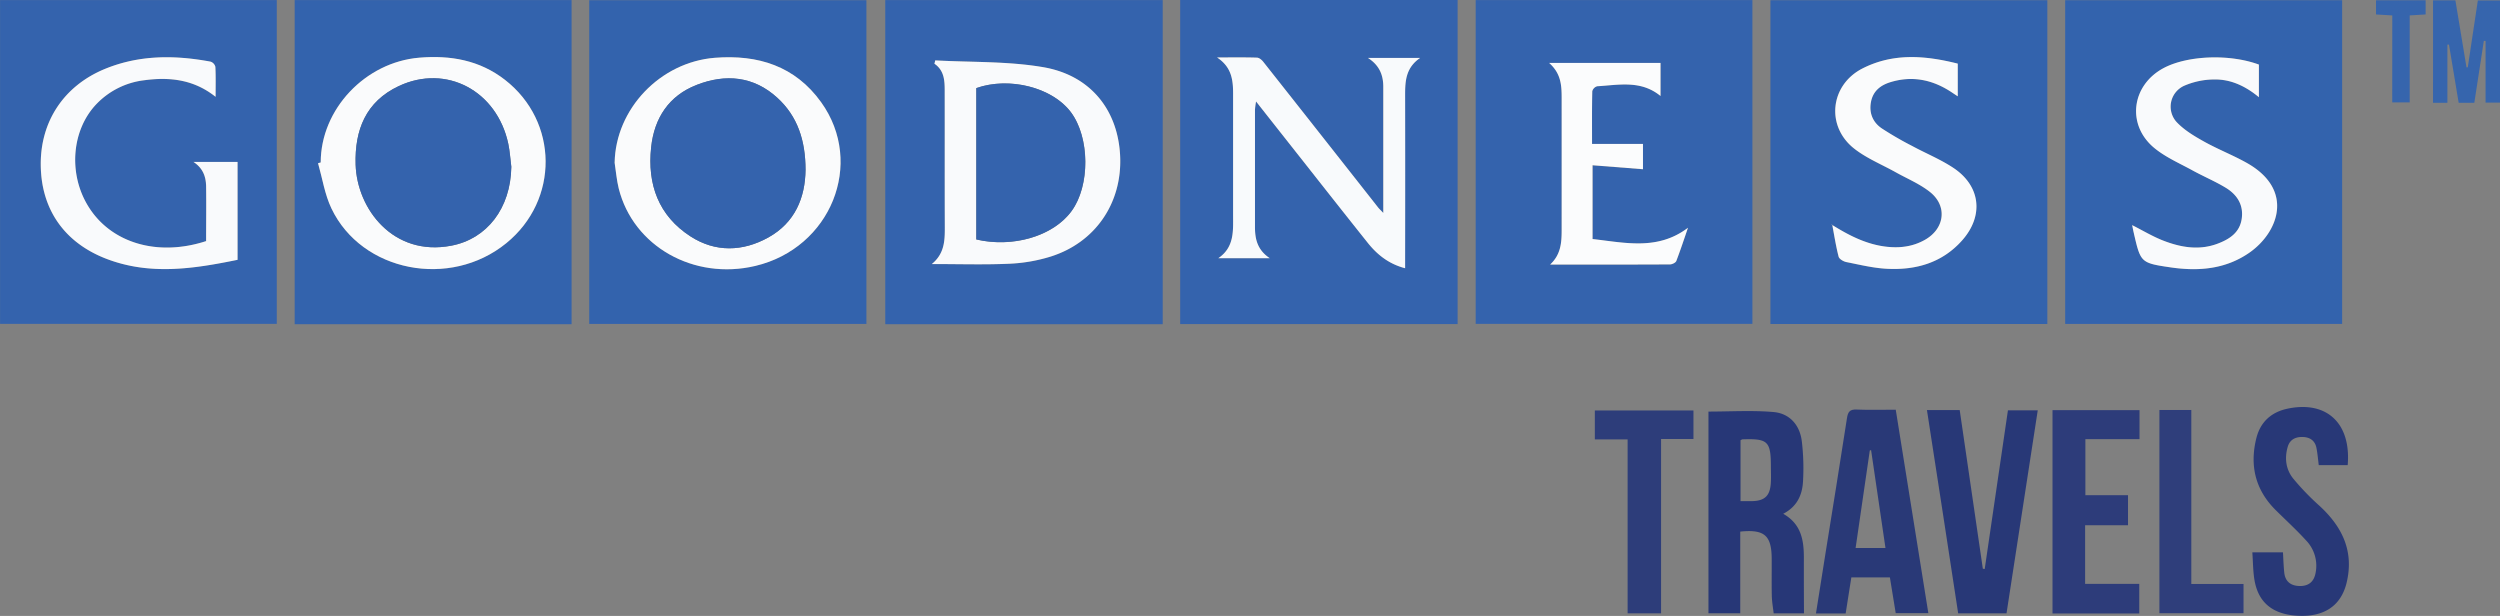
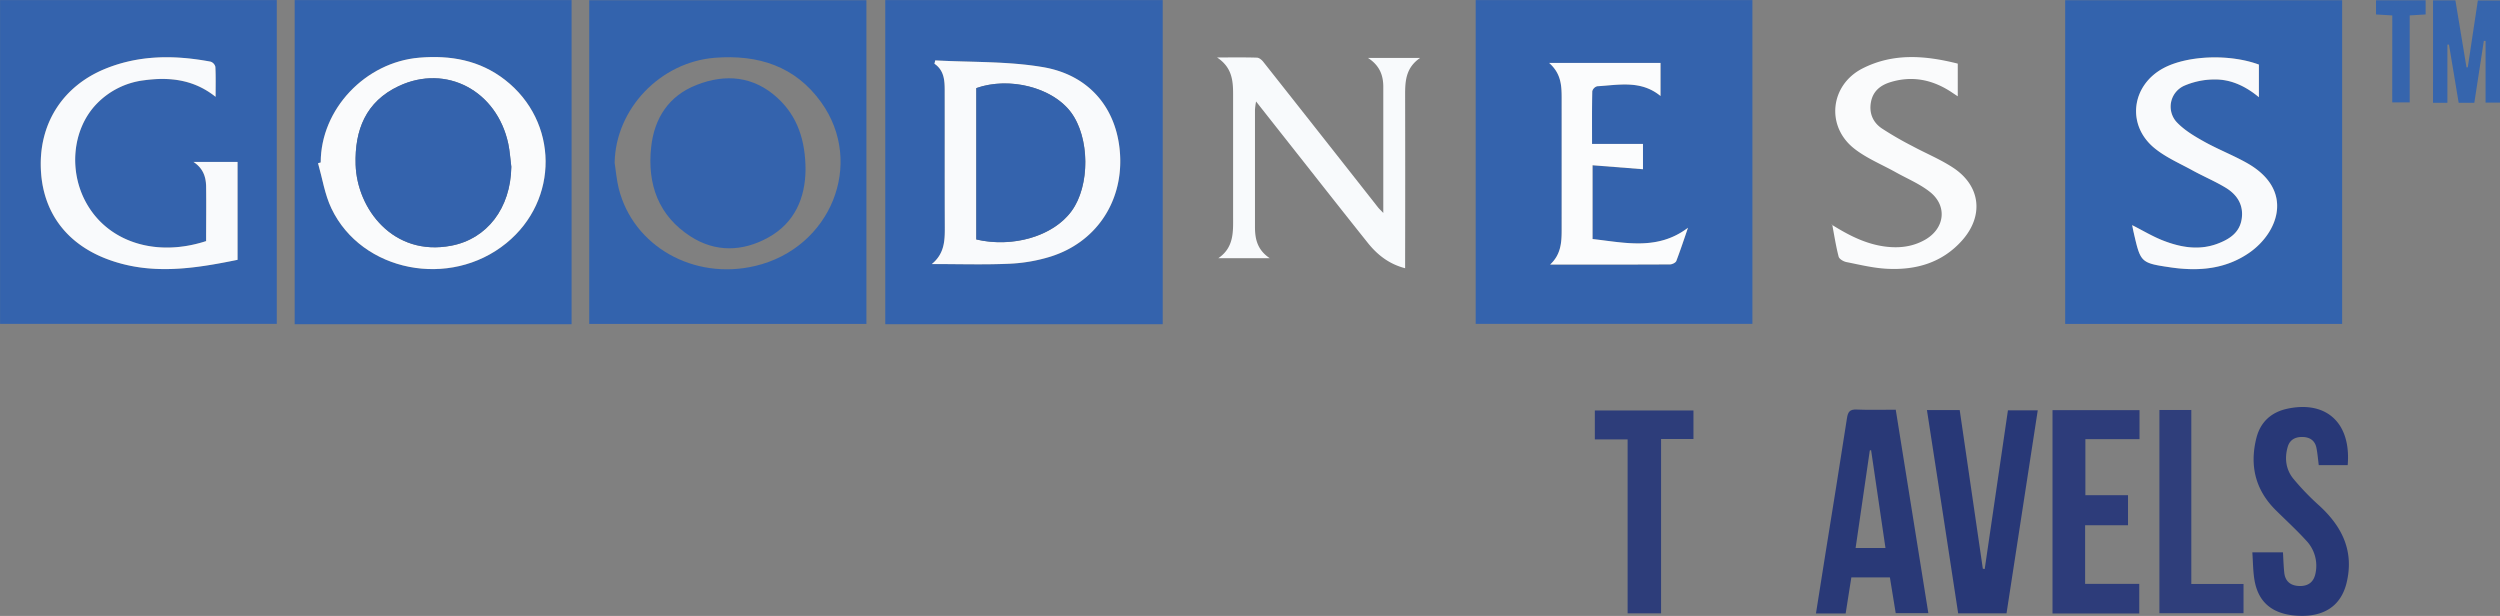
<svg xmlns="http://www.w3.org/2000/svg" id="Layer_1" data-name="Layer 1" viewBox="0 0 1331.64 328.09">
  <rect x="0" y="0" width="1331.64" height="328.09" fill="#808080" stroke="none" />
  <defs>
    <style>.cls-1{fill:#3463ad;}.cls-2{fill:#3363ad;}.cls-3{fill:#273777;}.cls-4{fill:#293977;}.cls-5{fill:#283877;}.cls-6{fill:#2d3c7a;}.cls-7{fill:#2d3d7a;}.cls-8{fill:#2f3e7b;}.cls-9{fill:#3665ad;}.cls-10{fill:#fbfcfd;}.cls-11{fill:#fafbfc;}.cls-12{fill:#f9fafc;}.cls-13{fill:#f8fafc;}</style>
  </defs>
  <path class="cls-1" d="M820,162.26H967.4V334.73H820Zm39.17,33.5c6.29,5.56,6.63,11.89,6.64,18.25q.08,35.48,0,71c0,6.5-.42,12.88-6.14,18.18,21.85,0,42.84,0,63.82-.08,1.17,0,3-.89,3.39-1.83,2.25-5.82,4.17-11.77,6.2-17.68-16.11,12.21-33.53,7.91-50.82,6v-39.3l26.86,2.11V238.9H882c0-9.52-.08-18.81.12-28.09a3.8,3.8,0,0,1,2.63-2.64c11.47-.67,23.28-3.38,33.72,5.19v-17.6Z" transform="translate(-33.97 -162.23)" />
-   <path class="cls-2" d="M977,334.8V162.33H1124.5V334.8ZM1009.8,282a2.27,2.27,0,0,0-.19-.34c0-.05-.16,0-.24,0l.5.3c1.08,5.68,2,11.41,3.4,17,.33,1.27,2.57,2.58,4.12,2.89,7.15,1.43,14.33,3.19,21.57,3.57,15.42.81,29.43-3.09,40.1-15.12,11.6-13.07,9.89-28.92-4.64-38.6-6.87-4.58-14.66-7.74-22-11.69a176.34,176.34,0,0,1-16.34-9.48c-4.68-3.23-6.7-8.09-5.58-14s5.08-8.86,10.24-10.47c11.76-3.68,22.64-1.36,32.75,5.36,1,.66,2,1.31,3.23,2.14V196.15c-17.26-4.35-34.28-5.77-50.66,2.53-17.39,8.81-19.76,30.95-4.29,42.89,6.61,5.11,14.65,8.37,22,12.49,6.08,3.4,12.68,6.13,18.08,10.39,9.49,7.48,8,19.57-2.57,25.53-6.46,3.65-13.4,4.53-20.74,3.67C1027.91,292.38,1018.72,287.58,1009.8,282Z" transform="translate(-33.97 -162.23)" />
  <path class="cls-2" d="M1134,334.79V162.34h147.53V334.79Zm103.22-138.16c-15.5-5.72-37.63-4.92-50.42,1.7-17.5,9.06-20.32,30.54-5.08,42.91,6,4.85,13.31,8,20.14,11.77,5.82,3.19,12,5.78,17.65,9.21,6.1,3.68,9.68,9.18,8.54,16.7-1.1,7.18-6.4,10.61-12.5,13-9.91,3.85-19.74,2.18-29.22-1.49-5.63-2.17-10.86-5.35-16.61-8.26.3,1.48.53,2.76.82,4,3.68,15.94,3.65,16.15,19.6,18.49,14.85,2.18,29.26,1.06,42.09-7.88,15.19-10.59,24.21-33.37-1.53-47.8-7.24-4.05-15.05-7.07-22.31-11.11-5.17-2.87-10.5-6-14.58-10.17a12.19,12.19,0,0,1,3.62-19.78,40.81,40.81,0,0,1,16.29-3.35c8.61-.06,16.34,3.53,23.5,9.45Z" transform="translate(-33.97 -162.23)" />
  <path class="cls-1" d="M34,162.26H181.4V334.73H34ZM143.76,290.65c-25.92,8.47-50.85,1-62.89-18.6-10.76-17.51-8.72-40.94,4.72-54.66a42.09,42.09,0,0,1,25-12.36c13.53-1.84,26.49-.52,38.17,8.81,0-5.77.14-10.9-.12-16a3.93,3.93,0,0,0-2.53-2.73c-19.14-3.58-38.09-3.65-56.45,3.93C68,208,55.45,226.92,55.64,250.13c.2,23.41,12.43,41.22,34.73,49.87,23.27,9,46.69,5.43,70.09.62V248.49H137c5.13,3.39,6.61,8,6.71,12.93C143.9,271.06,143.76,280.72,143.76,290.65Z" transform="translate(-33.97 -162.23)" />
-   <path class="cls-1" d="M662.6,162.23H810.38V334.86H662.6ZM770.79,275.66c-1.43-1.51-2.13-2.14-2.71-2.87q-30.6-38.84-61.22-77.66c-.8-1-2.21-2.16-3.37-2.19-6.59-.21-13.19-.1-21.23-.1,8,5.27,8.56,12.27,8.55,19.57,0,21.49,0,43,0,64.47,0,8.41.71,17-7.89,22.89h27.37c-6.61-4.41-7.9-10.21-7.88-16.64,0-20.83,0-41.65,0-62.48a42.47,42.47,0,0,1,.58-4.38c8.78,11.14,16.91,21.46,25.06,31.77,11.45,14.5,22.87,29,34.4,43.48,5.12,6.43,11.33,11.34,19.94,13.58V299q0-43.23,0-86.46c0-7.28.45-14.29,8-19.45H762.6c6.22,4,8.16,9.28,8.17,15.35C770.82,230.41,770.79,252.4,770.79,275.66Z" transform="translate(-33.97 -162.23)" />
  <path class="cls-1" d="M653.29,334.93H505.51V162.27H653.29ZM532.14,194.4l-.42,1.8c5.2,3.54,5.47,8.92,5.47,14.31,0,24.32,0,48.64.06,73,0,7.07-.24,13.91-6.92,19.39,14.46,0,27.91.43,41.32-.17a86.75,86.75,0,0,0,22-3.82c23.78-7.5,38-28.4,37-53.2-1-24.6-15.62-43.32-41-47.67C570.81,194.78,551.33,195.46,532.14,194.4Z" transform="translate(-33.97 -162.23)" />
  <path class="cls-2" d="M338.43,334.93H190.93V162.26h147.5ZM204.8,248.77l-1.42.41c2.31,8.06,3.56,16.63,7.13,24.1,16.17,33.83,63.14,42.94,93.15,18.49,28.18-22.95,27.88-64.78-.72-87-13.47-10.47-29-13.2-45.66-11.8C228.53,195.37,204.84,220.41,204.8,248.77Z" transform="translate(-33.97 -162.23)" />
  <path class="cls-2" d="M347.83,334.79V162.34H495.47V334.79Zm13.53-85.86c.71,4.58,1.07,9.26,2.19,13.74,7.74,30.77,40,49,72.73,41.21,40.2-9.52,58.49-54.58,35.08-87.19C457.52,197.4,437.73,191.22,414.8,193,385.6,195.29,361.85,220.28,361.36,248.93Z" transform="translate(-33.97 -162.23)" />
-   <path class="cls-3" d="M994.81,459.3c0-9.28-1.35-17.92-11-23.4,7.42-3.83,10.14-10.09,10.54-17.11a121.46,121.46,0,0,0-.62-21.4c-1-8.68-6.45-14.91-15-15.68-11.49-1-23.13-.25-34.74-.25V488.88h16.93V445.39c12.81-1.31,16.64,2,16.75,14.18.06,6.66-.09,13.33.06,20,.06,3.08.62,6.16,1,9.35h16.15C994.81,478.88,994.79,469.09,994.81,459.3Zm-17.6-39.82c-.41,6.85-3.25,9.54-10,9.68-2,0-3.93,0-6.14,0V396.73c.48-.23.76-.47,1-.48,13.65-.47,15.17,1,15.17,14.75C977.27,413.83,977.38,416.67,977.21,419.48Z" transform="translate(-33.97 -162.23)" />
  <path class="cls-4" d="M1017.07,489h-15.82c1.69-10.69,3.31-21.12,5-31.54,3.85-24.13,7.81-48.23,11.5-72.38.53-3.48,1.49-4.87,5.21-4.7,6.8.3,13.62.08,20.79.08,5.79,36.15,11.54,72.06,17.36,108.36h-17.38c-1-6.24-2-12.57-3.1-19.05H1020.1C1019.08,476.2,1018.09,482.53,1017.07,489Zm13.55-87-.69.19q-3.78,25.95-7.56,51.94h15.91Z" transform="translate(-33.97 -162.23)" />
  <path class="cls-5" d="M1060.37,380.67h17.45q6.18,42.36,12.32,84.49l1,.15,12.37-84.52h15.88c-5.55,36.07-11.08,72-16.63,108.12h-25.76C1071.49,452.8,1066,416.89,1060.37,380.67Z" transform="translate(-33.97 -162.23)" />
  <path class="cls-5" d="M1284.48,410h-15.41c-.41-3.15-.64-6.25-1.25-9.27-.77-3.77-3.4-5.59-7.15-5.73s-6.94,1.2-8.11,5.18c-1.81,6.12-1,12.12,2.93,17a135.1,135.1,0,0,0,13.79,14.32c12.33,11.25,18.75,24.46,14.56,41.39-3,12-11.86,17.94-25.52,17.34s-21.51-6.95-23.52-19.2c-.77-4.69-.75-9.51-1.11-14.61H1250c.21,3.54.32,7.15.68,10.74.49,4.73,3.37,7.05,8,7.21s7.66-2,8.62-6.59a19.4,19.4,0,0,0-4.9-17.6c-5.13-5.66-10.8-10.82-16.23-16.2-10.92-10.82-14-23.83-10.31-38.48,2.15-8.44,7.82-13.69,16.44-15.56C1273.2,375.47,1286.39,387.59,1284.48,410Z" transform="translate(-33.97 -162.23)" />
  <path class="cls-6" d="M1127.25,380.7h46.35v15.44h-28.84V426h22.71v16h-22.85v31.23h28.84V489h-46.21Z" transform="translate(-33.97 -162.23)" />
  <path class="cls-7" d="M883.47,396.27V380.85H936v15.2H918.75v92.86H900.93V396.27Z" transform="translate(-33.97 -162.23)" />
  <path class="cls-8" d="M1184.19,380.61h17v92.68H1229v15.57h-44.81Z" transform="translate(-33.97 -162.23)" />
  <path class="cls-9" d="M1329.94,162.41h11.91q3,17.9,5.92,35.73l.68-.09c1.78-11.78,3.55-23.55,5.36-35.59h11.8v54.42h-7.69V184.05L1357,184l-5.07,33h-8.33c-1.71-10.28-3.44-20.66-5.16-31h-.85v31h-7.66Z" transform="translate(-33.97 -162.23)" />
  <path class="cls-9" d="M1308.24,170.45l-8.67-.52v-7.56H1326v7.55l-8.49.52v46.33h-9.3Z" transform="translate(-33.97 -162.23)" />
  <path class="cls-10" d="M859.14,195.76h59.31v17.6c-10.44-8.57-22.25-5.86-33.72-5.19a3.8,3.8,0,0,0-2.63,2.64c-.2,9.28-.12,18.57-.12,28.09h27.13v13.46l-26.86-2.11v39.3c17.29,1.93,34.71,6.23,50.82-6-2,5.91-4,11.86-6.2,17.68-.36.94-2.22,1.82-3.39,1.83-21,.11-42,.08-63.82.08,5.72-5.3,6.13-11.68,6.14-18.18q0-35.49,0-71C865.77,207.65,865.43,201.32,859.14,195.76Z" transform="translate(-33.97 -162.23)" />
  <path class="cls-11" d="M1009.8,282c8.92,5.55,18.11,10.35,28.8,11.62,7.34.86,14.28,0,20.74-3.67,10.56-6,12.06-18.05,2.57-25.53-5.4-4.26-12-7-18.08-10.39-7.37-4.12-15.41-7.38-22-12.49-15.47-11.94-13.1-34.08,4.29-42.89,16.38-8.3,33.4-6.88,50.66-2.53v17.41c-1.26-.83-2.25-1.48-3.23-2.14-10.11-6.72-21-9-32.75-5.36-5.16,1.61-9.13,4.68-10.24,10.47s.9,10.75,5.58,14a176.34,176.34,0,0,0,16.34,9.48c7.3,3.95,15.09,7.11,22,11.69,14.53,9.68,16.24,25.53,4.64,38.6-10.67,12-24.68,15.93-40.1,15.12-7.24-.38-14.42-2.14-21.57-3.57-1.55-.31-3.79-1.62-4.12-2.89-1.45-5.58-2.32-11.31-3.4-17Z" transform="translate(-33.97 -162.23)" />
  <path class="cls-11" d="M1009.87,282l-.5-.3c.08,0,.2,0,.24,0a2.27,2.27,0,0,1,.19.34Z" transform="translate(-33.97 -162.23)" />
  <path class="cls-12" d="M1237.18,196.63V214c-7.16-5.92-14.89-9.51-23.5-9.45a40.81,40.81,0,0,0-16.29,3.35,12.19,12.19,0,0,0-3.62,19.78c4.08,4.17,9.41,7.3,14.58,10.17,7.26,4,15.07,7.06,22.31,11.11,25.74,14.43,16.72,37.21,1.53,47.8-12.83,8.94-27.24,10.06-42.09,7.88-15.95-2.34-15.92-2.55-19.6-18.49-.29-1.26-.52-2.54-.82-4,5.75,2.91,11,6.09,16.61,8.26,9.48,3.67,19.31,5.34,29.22,1.49,6.1-2.36,11.4-5.79,12.5-13,1.14-7.52-2.44-13-8.54-16.7-5.67-3.43-11.83-6-17.65-9.21-6.83-3.74-14.18-6.92-20.14-11.77-15.24-12.37-12.42-33.85,5.08-42.91C1199.55,191.71,1221.68,190.91,1237.18,196.63Z" transform="translate(-33.97 -162.23)" />
  <path class="cls-12" d="M143.76,290.65c0-9.93.14-19.59,0-29.23-.1-5-1.58-9.54-6.71-12.93h23.46v52.13c-23.4,4.81-46.82,8.41-70.09-.62-22.3-8.65-34.53-26.46-34.73-49.87C55.45,226.92,68,208,89.71,199c18.36-7.58,37.31-7.51,56.45-3.93a3.93,3.93,0,0,1,2.53,2.73c.26,5.1.12,10.23.12,16-11.68-9.33-24.64-10.65-38.17-8.81a42.09,42.09,0,0,0-25,12.36c-13.44,13.72-15.48,37.15-4.72,54.66C92.91,291.64,117.84,299.12,143.76,290.65Z" transform="translate(-33.97 -162.23)" />
  <path class="cls-13" d="M770.79,275.66c0-23.26,0-45.25,0-67.23,0-6.07-1.95-11.35-8.17-15.35h27.8c-7.57,5.16-8,12.17-8,19.45q.09,43.23,0,86.46v6.11c-8.61-2.24-14.82-7.15-19.94-13.58-11.53-14.44-23-29-34.4-43.48-8.15-10.31-16.28-20.63-25.06-31.77a42.47,42.47,0,0,0-.58,4.38c0,20.83,0,41.65,0,62.48,0,6.43,1.27,12.23,7.88,16.64H682.9c8.6-5.85,7.89-14.48,7.89-22.89,0-21.49,0-43,0-64.47,0-7.3-.58-14.3-8.55-19.57,8,0,14.64-.11,21.23.1,1.16,0,2.57,1.17,3.37,2.19q30.66,38.79,61.22,77.66C768.66,273.52,769.36,274.15,770.79,275.66Z" transform="translate(-33.97 -162.23)" />
  <path class="cls-12" d="M532.14,194.4c19.19,1.06,38.67.38,57.49,3.61,25.41,4.35,40,23.07,41,47.67,1,24.8-13.25,45.7-37,53.2a86.75,86.75,0,0,1-22,3.82c-13.41.6-26.86.17-41.32.17,6.68-5.48,6.95-12.32,6.92-19.39-.1-24.33,0-48.65-.06-73,0-5.39-.27-10.77-5.47-14.31ZM554,289.77c19.13,4.52,40.82-1.48,50.77-15.15s9.73-39.24-.48-52.75C594.43,208.79,571.55,203,554,209.16Z" transform="translate(-33.97 -162.23)" />
  <path class="cls-11" d="M204.8,248.77c0-28.36,23.73-53.4,52.48-55.82,16.67-1.4,32.19,1.33,45.66,11.8,28.6,22.24,28.9,64.07.72,87-30,24.45-77,15.34-93.15-18.49-3.57-7.47-4.82-16-7.13-24.1Zm101.53,2.31c-.53-4.11-.77-8.28-1.64-12.32-6.06-28.19-33-42.55-58.31-30.69-17.54,8.24-23.54,23.37-23,41.82.73,23.71,20.1,49.12,50.94,43.23C293.38,289.49,306,273.16,306.33,251.08Z" transform="translate(-33.97 -162.23)" />
-   <path class="cls-11" d="M361.36,248.93c.49-28.65,24.24-53.64,53.44-55.92,22.93-1.79,42.72,4.39,56.56,23.68,23.41,32.61,5.12,77.67-35.08,87.19-32.77,7.76-65-10.44-72.73-41.21C362.43,258.19,362.07,253.51,361.36,248.93Zm101.69,3.72c0-15.55-4.22-28.49-15.06-38.36-12.61-11.51-27.55-12.81-42.89-6.86-14.87,5.76-22.64,17.68-24.3,33.24-2.11,19.7,3.91,36.48,21,47.5,13.26,8.54,27.72,8.11,41.32.61C457.49,280.85,462.88,267.45,463.05,252.65Z" transform="translate(-33.97 -162.23)" />
  <path class="cls-1" d="M554,289.77V209.16c17.53-6.2,40.41-.37,50.29,12.71,10.21,13.51,10.32,39.22.48,52.75S573.15,294.29,554,289.77Z" transform="translate(-33.97 -162.23)" />
  <path class="cls-1" d="M306.33,251.08c-.36,22.08-12.95,38.41-32,42C243.5,299,224.13,273.6,223.4,249.89c-.56-18.45,5.44-33.58,23-41.82,25.27-11.86,52.25,2.5,58.31,30.69C305.56,242.8,305.8,247,306.33,251.08Z" transform="translate(-33.97 -162.23)" />
  <path class="cls-1" d="M463.05,252.65c-.17,14.8-5.56,28.2-19.92,36.13-13.6,7.5-28.06,7.93-41.32-.61-17.1-11-23.12-27.8-21-47.5,1.66-15.56,9.43-27.48,24.3-33.24,15.34-6,30.28-4.65,42.89,6.86C458.83,224.16,463,237.1,463.05,252.65Z" transform="translate(-33.97 -162.23)" />
</svg>